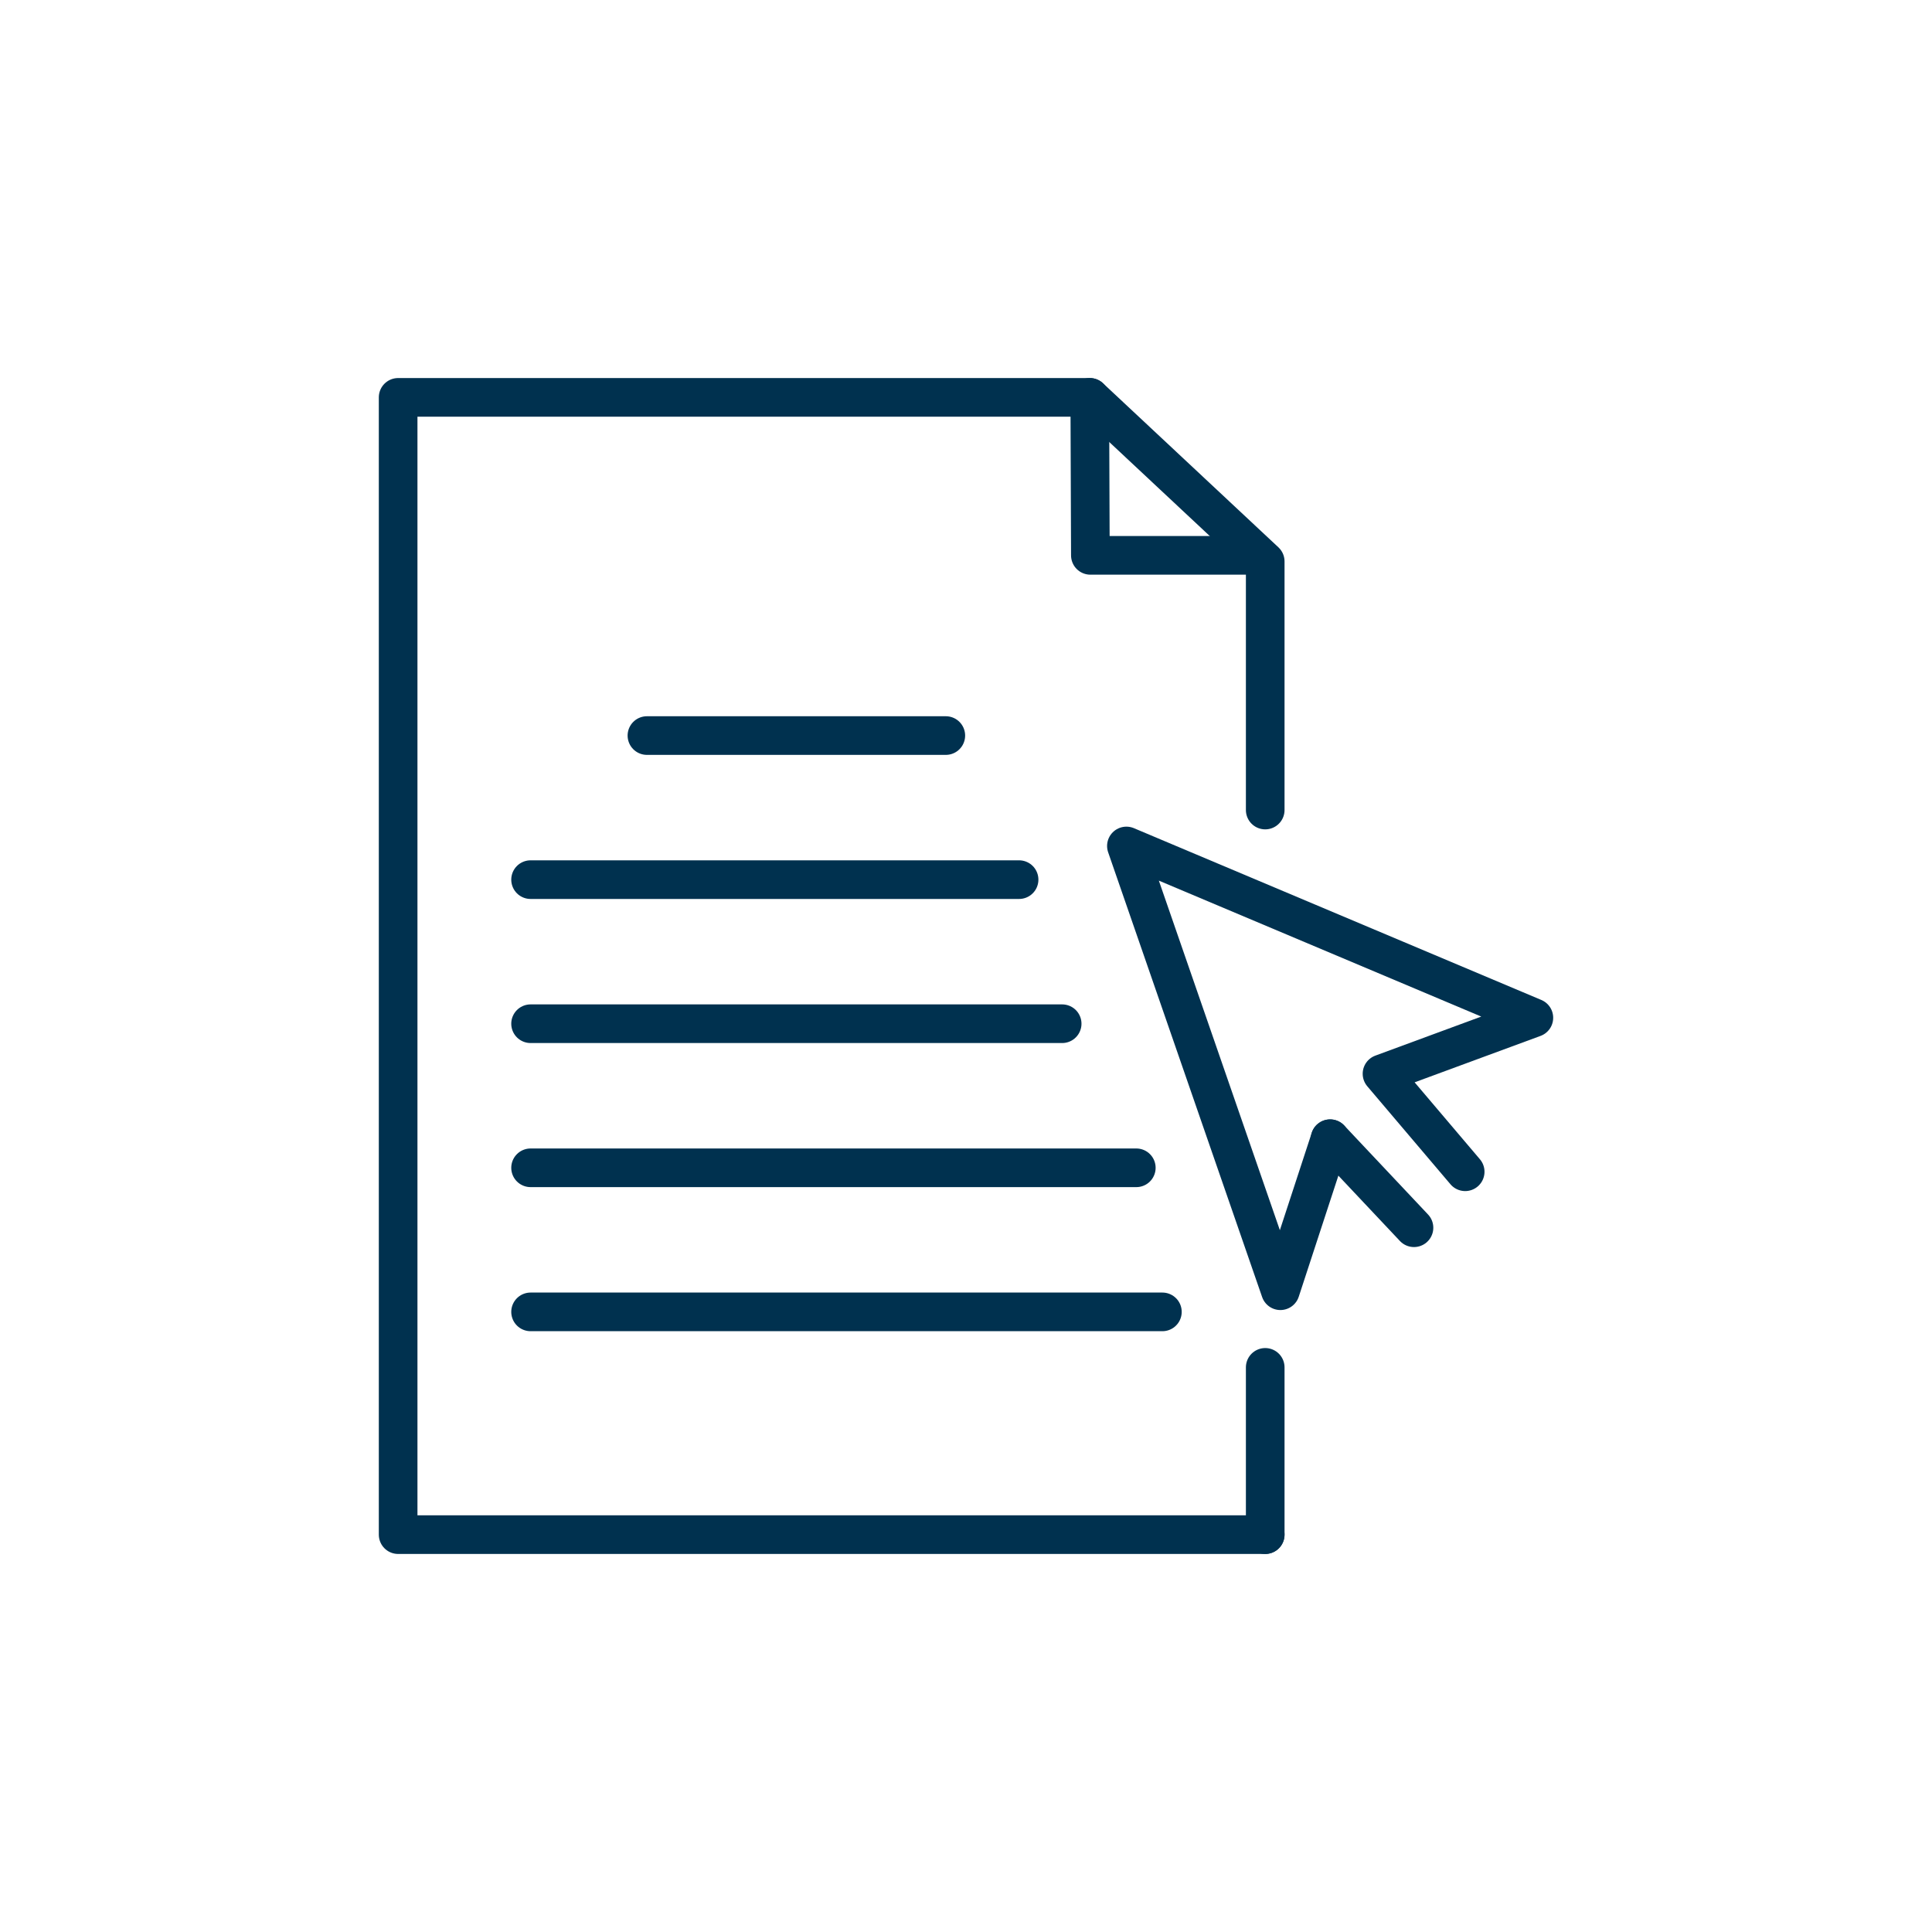
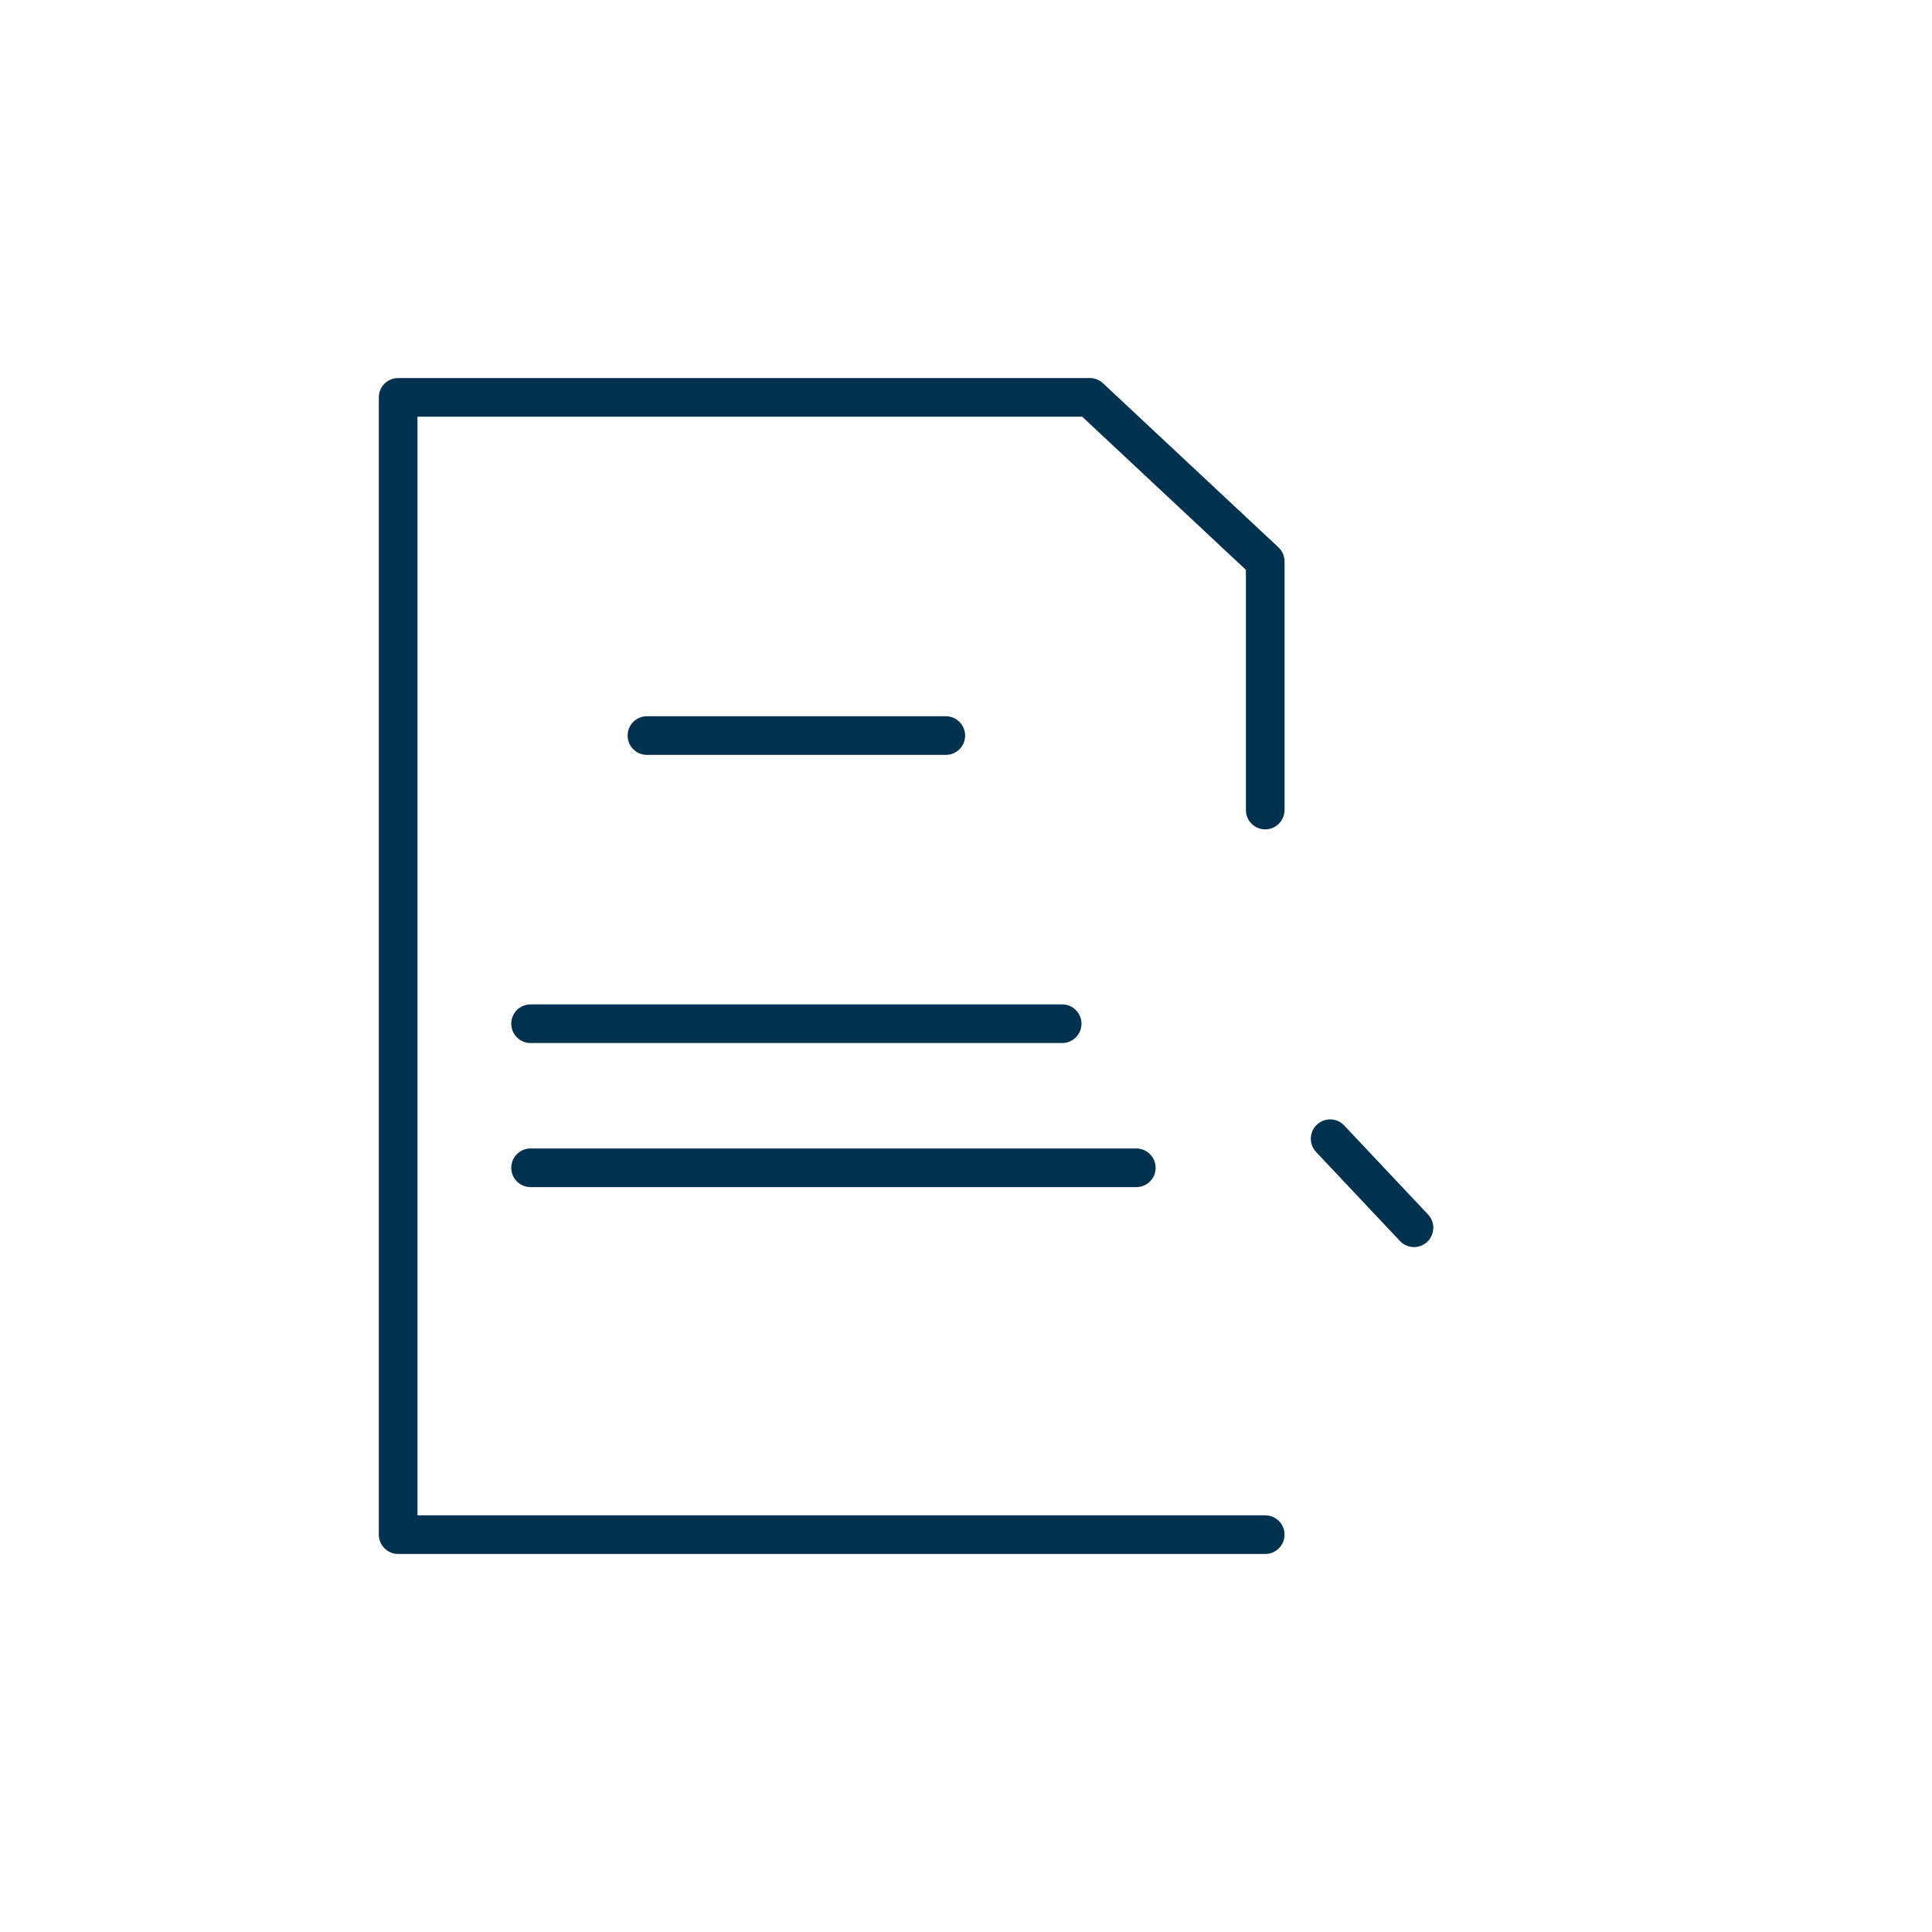
<svg xmlns="http://www.w3.org/2000/svg" id="Layer_1" data-name="Layer 1" viewBox="0 0 400 400">
  <defs>
    <style>
      .cls-1 {
        fill: none;
        stroke: #00314f;
        stroke-linecap: round;
        stroke-linejoin: round;
        stroke-width: 8px;
      }
    </style>
  </defs>
  <g>
    <polyline class="cls-1" points="261.95 167.71 261.95 116.24 225.63 82.27 82.43 82.27 82.43 317.73 261.95 317.73" />
-     <line class="cls-1" x1="261.95" y1="317.73" x2="261.95" y2="283.1" />
-     <polyline class="cls-1" points="225.63 82.27 225.75 114.98 259.82 114.98" />
  </g>
  <g>
    <line class="cls-1" x1="292.75" y1="254.19" x2="275.39" y2="235.76" />
-     <polyline class="cls-1" points="275.39 235.76 265.09 267.23 233.21 175.15 317.57 210.72 286.13 222.31 303.35 242.6" />
  </g>
  <line class="cls-1" x1="133.94" y1="152.29" x2="195.82" y2="152.29" />
-   <line class="cls-1" x1="109.85" y1="182.12" x2="210.99" y2="182.12" />
  <line class="cls-1" x1="109.85" y1="211.95" x2="219.91" y2="211.95" />
  <line class="cls-1" x1="109.85" y1="241.78" x2="235.26" y2="241.78" />
-   <line class="cls-1" x1="109.85" y1="271.61" x2="240.66" y2="271.61" />
</svg>